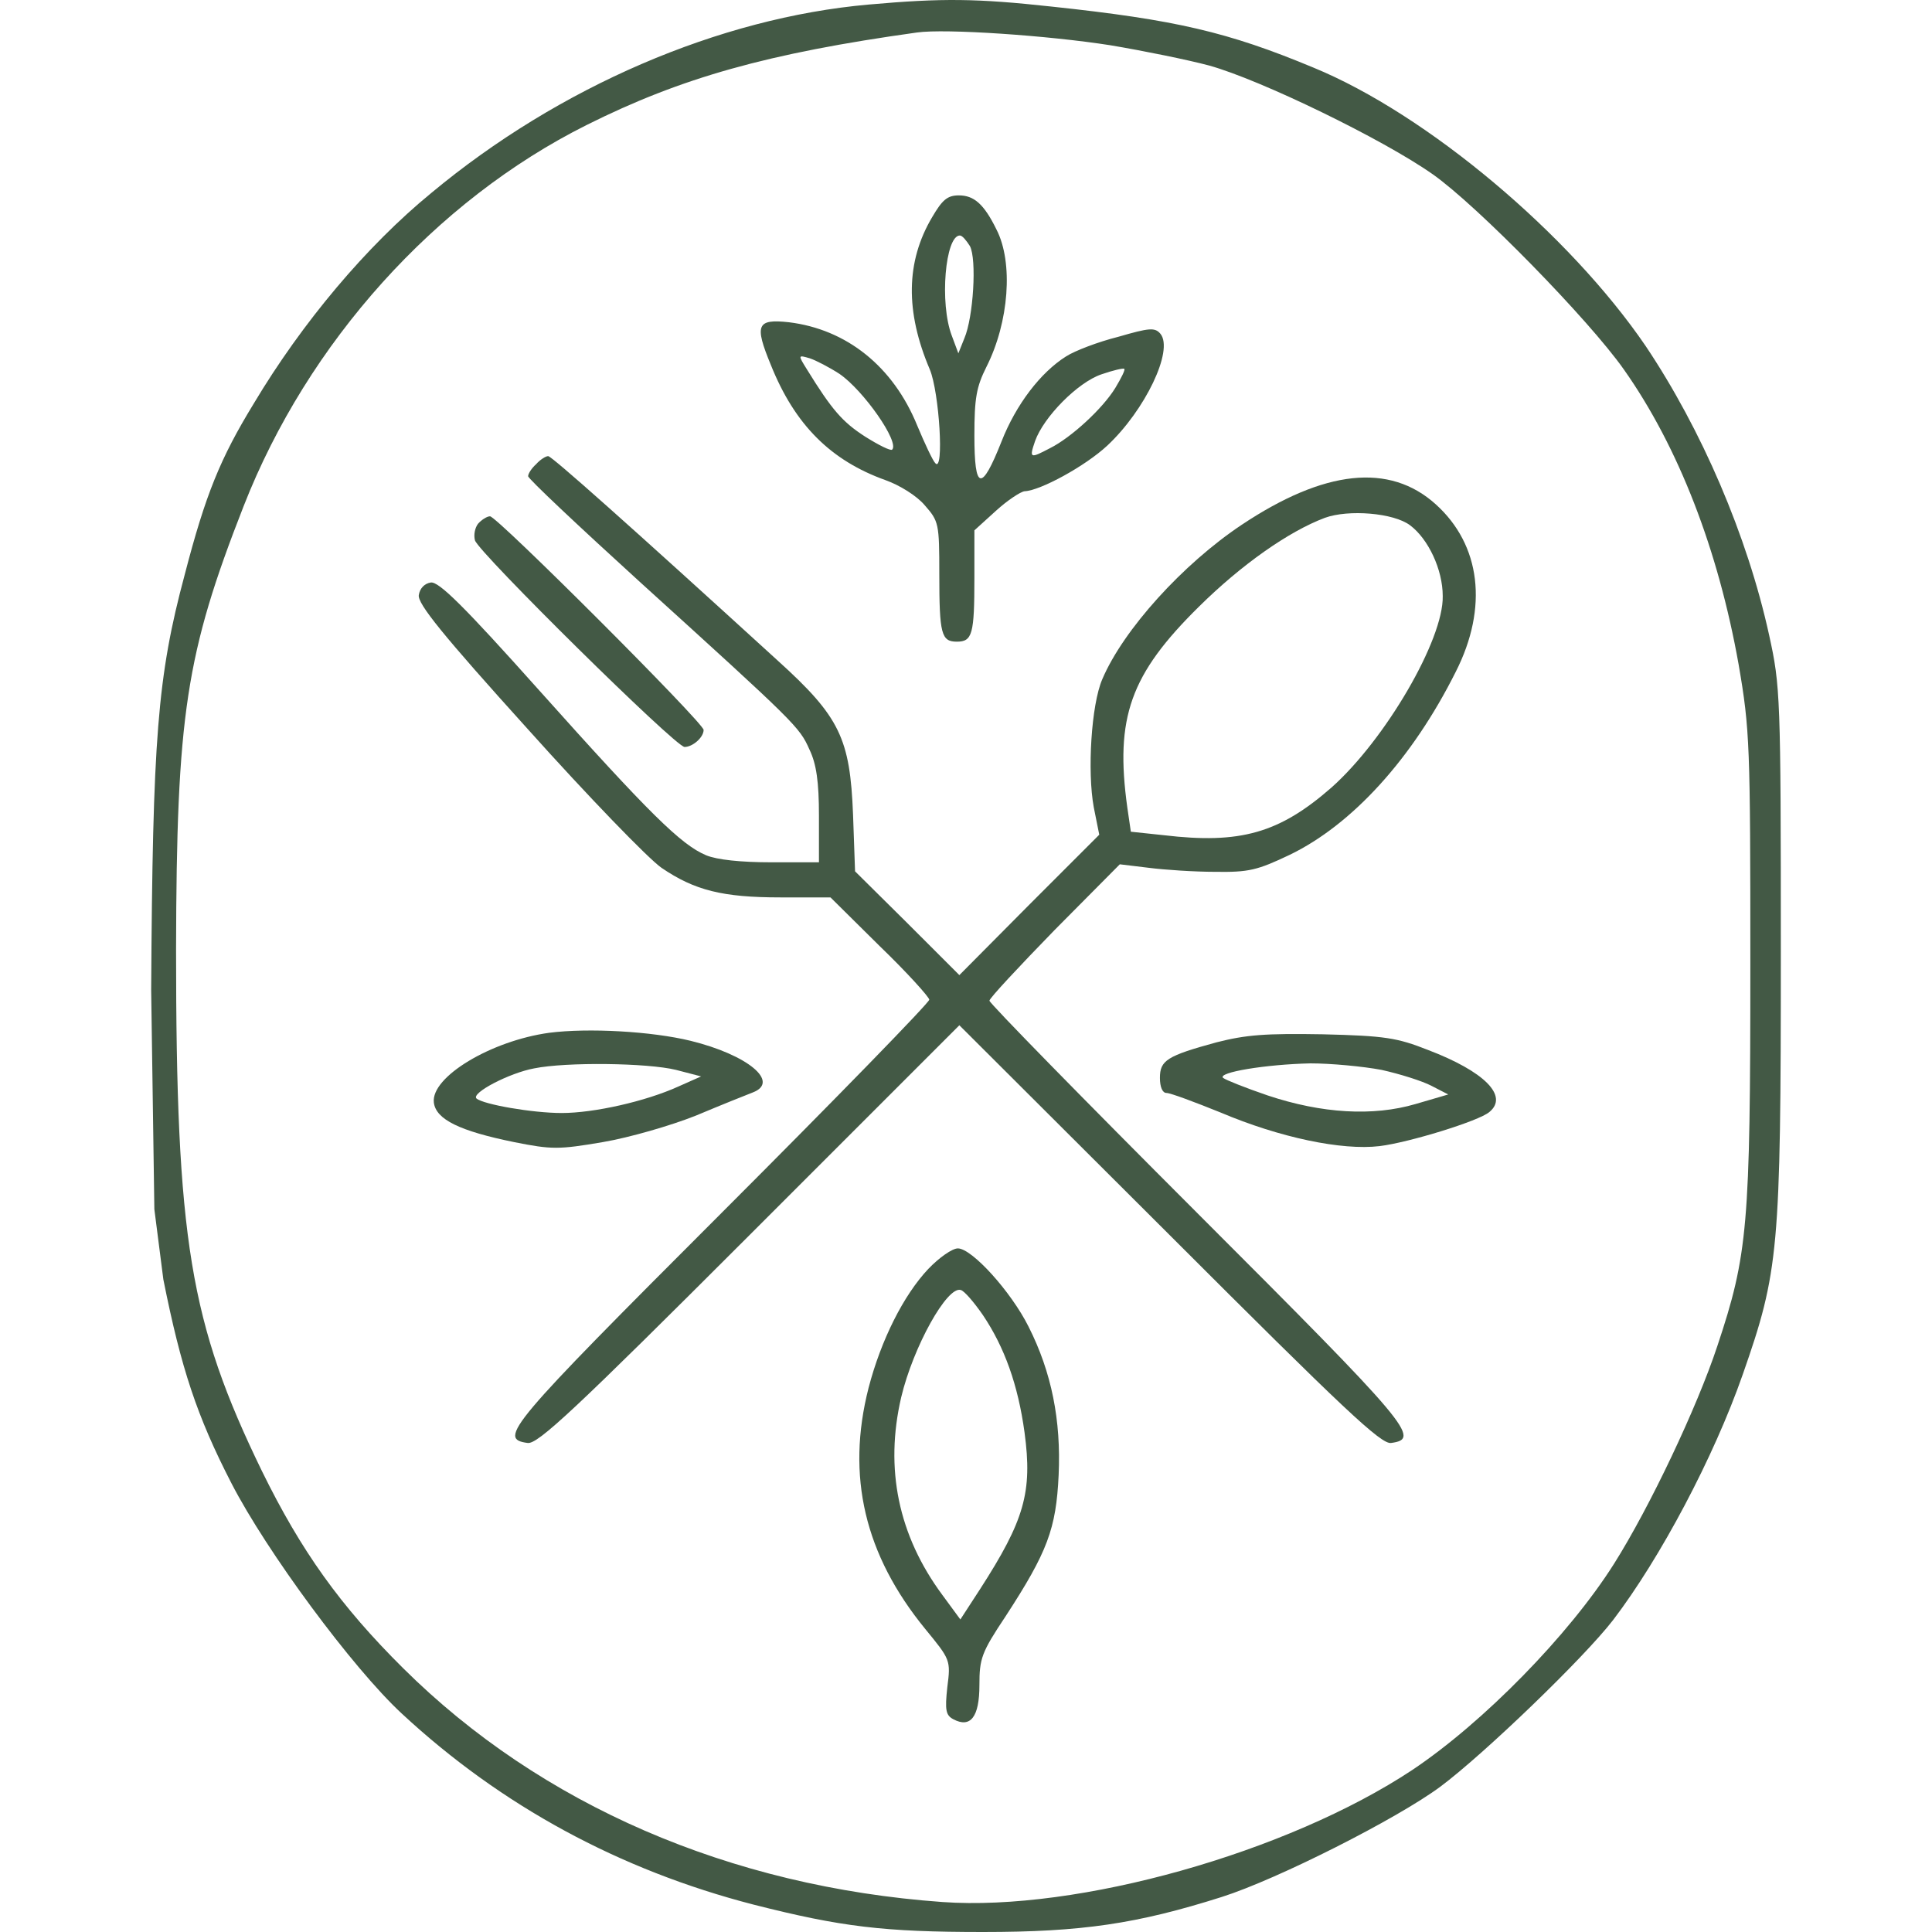
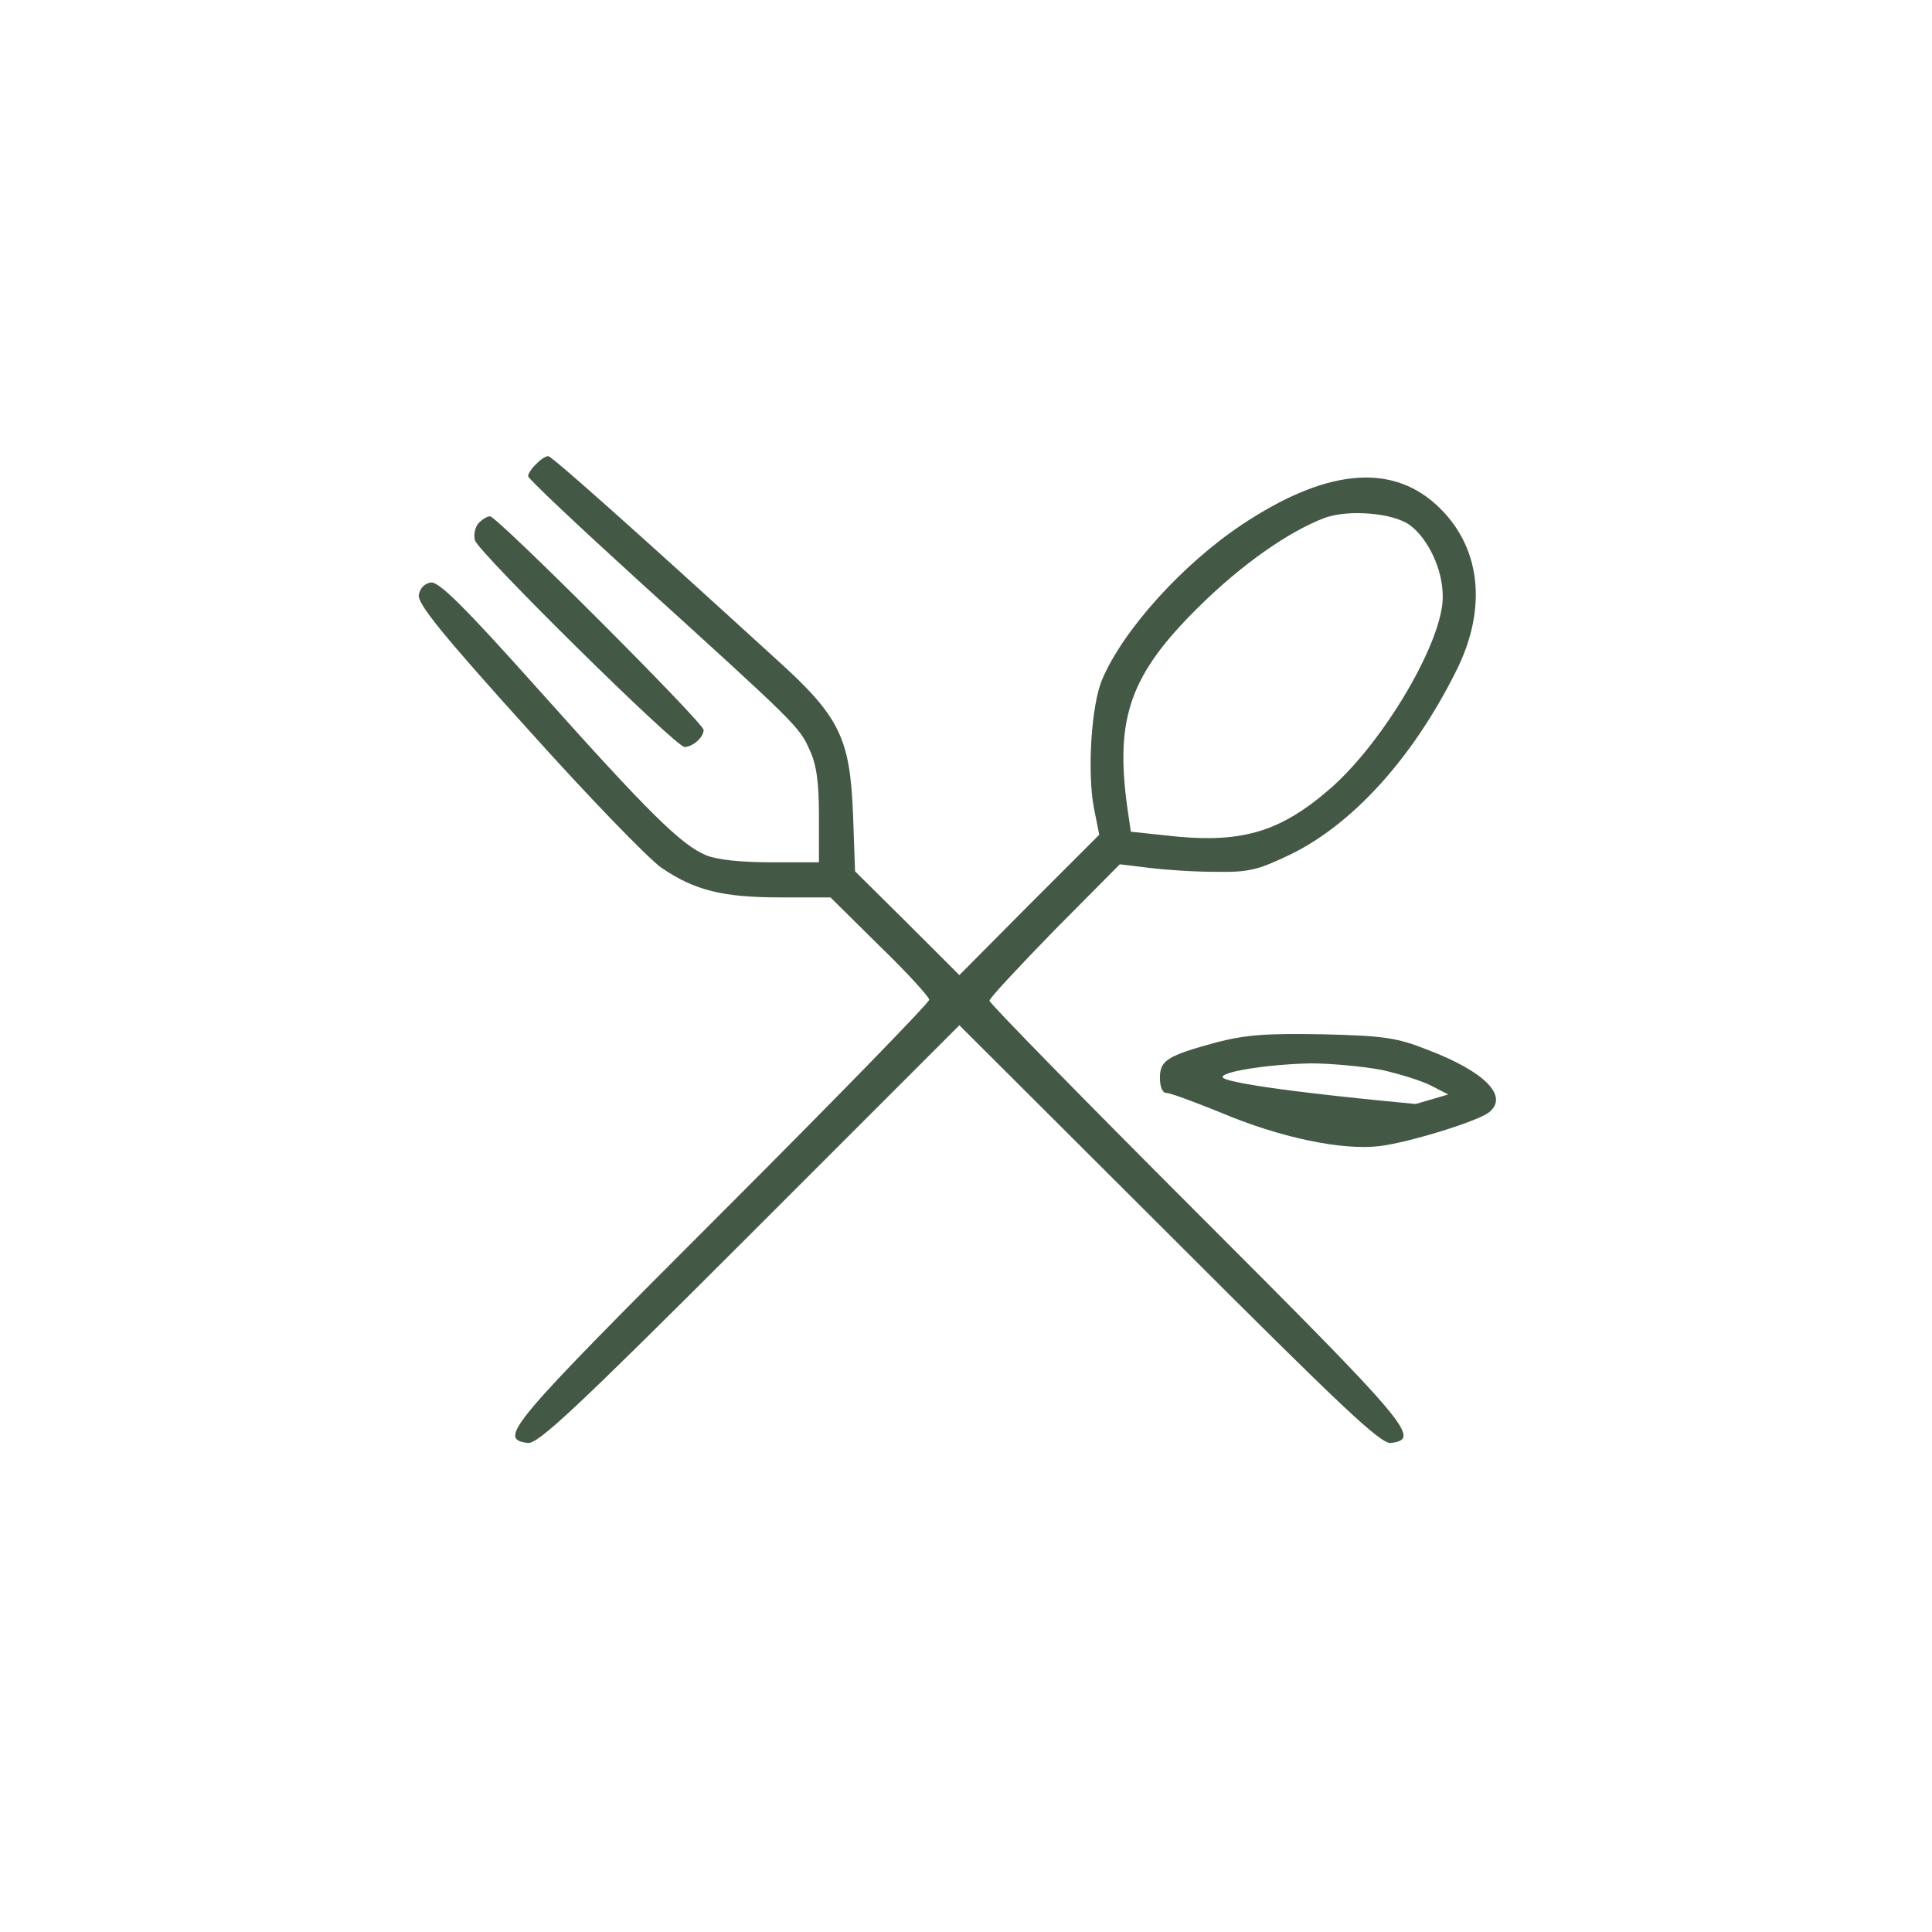
<svg xmlns="http://www.w3.org/2000/svg" width="160" height="160" viewBox="0 0 160 160" fill="none">
-   <path d="M71.941 0.377C59.568 1.471 46.27 7.194 35.707 15.99C30.362 20.367 25.018 26.721 21.02 33.413C18.242 37.958 17.022 40.946 15.296 47.595C13.024 56.053 12.645 61.188 12.519 81.977L12.783 100.144L13.529 105.965C15.002 113.329 16.306 117.285 19.168 122.84C22.072 128.479 29.184 138.117 33.266 141.904C41.514 149.563 51.32 154.866 62.388 157.727C69.668 159.579 73.204 160 81.41 160C89.574 160 94.161 159.327 101.189 157.096C105.818 155.623 115.708 150.615 119.285 147.964C122.946 145.229 131.195 137.275 133.593 134.161C137.507 129.026 141.926 120.694 144.325 113.834C147.313 105.291 147.481 103.566 147.481 78.821C147.481 57.653 147.439 56.811 146.513 52.603C144.704 44.354 140.916 35.559 136.287 28.657C129.974 19.399 118.191 9.467 108.764 5.595C101.694 2.649 97.359 1.639 87.091 0.545C80.905 -0.128 78.085 -0.17 71.941 0.377ZM91.931 3.744C94.708 4.207 98.412 4.964 100.137 5.427C104.387 6.605 114.53 11.529 118.654 14.433C122.357 17.042 131.573 26.469 134.477 30.593C139.022 37.032 142.305 45.575 143.988 55.044C144.914 60.43 144.956 61.693 144.956 79.873C144.956 101.546 144.746 103.903 142.221 111.478C140.537 116.57 136.623 124.818 133.678 129.489C129.932 135.423 122.82 142.662 116.97 146.575C106.618 153.435 89.237 158.317 78.043 157.517C60.452 156.255 44.797 149.479 33.392 138.159C28.174 132.982 24.934 128.437 21.693 121.83C15.717 109.542 14.581 102.64 14.581 78.61C14.623 59.21 15.381 54.16 20.178 41.913C25.481 28.363 36.044 16.621 48.585 10.351C56.412 6.437 63.566 4.417 75.939 2.691C78.296 2.355 86.839 2.944 91.931 3.744Z" fill="#435945" />
-   <path d="M77.207 17.967C75.006 21.663 74.965 25.815 77 30.591C77.789 32.46 78.204 39.228 77.456 38.356C77.249 38.149 76.584 36.737 75.961 35.242C73.968 30.342 70.106 27.269 65.331 26.687C62.673 26.397 62.465 26.895 63.836 30.217C65.829 35.2 68.819 38.149 73.345 39.768C74.508 40.184 75.92 41.056 76.584 41.845C77.747 43.174 77.789 43.34 77.789 47.534C77.789 52.517 77.955 53.14 79.242 53.14C80.529 53.14 80.695 52.517 80.695 47.866V43.921L82.481 42.301C83.436 41.429 84.516 40.724 84.848 40.682C86.135 40.64 89.873 38.606 91.7 36.903C94.815 33.996 97.223 29.013 96.102 27.643C95.645 27.103 95.188 27.144 92.614 27.892C90.953 28.307 89.001 29.055 88.295 29.511C86.177 30.84 84.142 33.498 82.938 36.571C81.277 40.765 80.695 40.64 80.695 36.072C80.695 32.958 80.862 32.044 81.692 30.383C83.561 26.687 83.934 21.746 82.523 19.005C81.484 16.887 80.654 16.181 79.408 16.181C78.453 16.181 78.038 16.555 77.207 17.967ZM80.322 20.375C80.903 21.455 80.612 26.272 79.865 28.016L79.367 29.262L78.827 27.809C77.789 25.109 78.287 19.503 79.491 19.503C79.699 19.503 80.031 19.919 80.322 20.375ZM69.525 30.965C71.518 32.335 74.508 36.612 73.885 37.235C73.76 37.36 72.764 36.861 71.643 36.156C69.774 34.951 68.902 33.955 66.826 30.591C66.078 29.387 66.078 29.387 67.075 29.677C67.573 29.843 68.694 30.425 69.525 30.965ZM92.365 32.127C91.326 33.83 88.71 36.239 86.966 37.111C85.305 37.983 85.222 37.983 85.72 36.529C86.426 34.536 89.25 31.671 91.202 31.006C92.157 30.674 93.029 30.466 93.112 30.549C93.195 30.633 92.863 31.297 92.365 32.127Z" fill="#435945" />
  <path d="M44.401 38.44C44.027 38.772 43.737 39.229 43.737 39.436C43.737 39.644 47.889 43.547 52.997 48.198C65.953 59.95 66.203 60.2 67.033 62.068C67.615 63.273 67.822 64.768 67.822 67.55V71.412H63.877C61.344 71.412 59.392 71.204 58.479 70.831C56.402 69.958 53.786 67.384 44.65 57.168C38.38 50.15 36.345 48.157 35.68 48.24C35.141 48.323 34.767 48.738 34.684 49.278C34.559 49.984 36.677 52.6 43.695 60.366C48.72 65.972 53.703 71.121 54.783 71.869C57.523 73.737 59.849 74.319 64.624 74.319H68.777L72.847 78.347C75.131 80.548 76.958 82.583 76.958 82.79C76.958 83.039 69.192 91.013 59.724 100.481C42.075 118.13 41.203 119.168 43.695 119.5C44.526 119.624 47.557 116.801 62.05 102.308L79.45 84.908L96.849 102.266C111.301 116.718 114.374 119.624 115.204 119.5C117.696 119.168 116.824 118.13 99.175 100.481C89.707 91.013 81.941 83.081 81.941 82.873C81.941 82.666 84.391 80.049 87.34 77.018L92.738 71.578L95.147 71.869C96.434 72.035 98.926 72.201 100.628 72.201C103.411 72.242 104.117 72.076 106.816 70.789C111.965 68.297 116.948 62.857 120.561 55.632C123.26 50.316 122.637 45.125 118.9 41.762C115.08 38.315 109.681 38.896 102.829 43.464C97.971 46.703 93.029 52.143 91.285 56.255C90.371 58.372 90.039 63.895 90.579 66.844L91.036 69.128L85.222 74.942L79.45 80.755L75.131 76.437L70.812 72.159L70.646 67.467C70.397 61.155 69.566 59.369 64.375 54.677C52.042 43.423 45.688 37.775 45.398 37.775C45.19 37.775 44.733 38.066 44.401 38.44ZM116.782 43.506C118.277 44.627 119.481 47.16 119.481 49.361C119.565 52.974 114.706 61.279 110.263 65.224C105.944 69.003 102.705 69.917 96.392 69.169L93.652 68.879L93.361 66.885C92.323 59.411 93.61 55.839 99.299 50.233C102.829 46.745 106.733 44.004 109.723 42.883C111.674 42.177 115.412 42.468 116.782 43.506Z" fill="#435945" />
  <path d="M39.584 43.381C39.335 43.713 39.21 44.295 39.335 44.752C39.667 45.79 55.946 61.861 56.693 61.861C57.357 61.861 58.271 61.072 58.271 60.449C58.271 59.867 41.162 42.758 40.581 42.758C40.331 42.758 39.875 43.049 39.584 43.381Z" fill="#435945" />
-   <path d="M45.481 85.531C40.664 86.195 35.68 89.185 35.929 91.303C36.096 92.715 38.089 93.67 42.574 94.584C45.688 95.207 46.27 95.207 49.924 94.584C52.125 94.21 55.572 93.213 57.648 92.383C59.724 91.511 61.801 90.68 62.34 90.473C64.624 89.6 61.925 87.358 57.191 86.195C53.952 85.406 48.72 85.116 45.481 85.531ZM55.987 88.604L58.063 89.144L56.195 89.974C53.454 91.22 49.177 92.175 46.519 92.175C44.11 92.175 40.041 91.469 39.459 90.971C39.002 90.514 42.2 88.853 44.235 88.479C46.893 87.939 53.62 88.022 55.987 88.604Z" fill="#435945" />
-   <path d="M100.753 86.32C96.642 87.441 96.06 87.815 96.06 89.268C96.06 90.016 96.268 90.514 96.6 90.514C96.932 90.514 98.926 91.262 101.085 92.134C105.985 94.21 111.135 95.29 114.249 94.916C116.658 94.625 122.471 92.84 123.343 92.092C124.963 90.763 122.928 88.728 118.236 86.943C115.702 85.946 114.706 85.78 109.557 85.656C104.781 85.573 103.203 85.697 100.753 86.32ZM114.415 88.604C115.91 88.936 117.779 89.517 118.568 89.933L119.938 90.639L117.239 91.428C113.709 92.466 109.473 92.217 104.989 90.722C103.161 90.099 101.5 89.434 101.293 89.268C100.794 88.812 104.822 88.147 108.518 88.064C110.221 88.064 112.879 88.313 114.415 88.604Z" fill="#435945" />
-   <path d="M76.875 105.09C74.84 107.249 72.971 110.945 71.933 114.932C70.064 122.241 71.601 128.76 76.626 134.906C78.702 137.439 78.744 137.481 78.453 139.723C78.245 141.634 78.328 142.049 78.951 142.381C80.363 143.129 81.111 142.215 81.111 139.557C81.111 137.356 81.277 136.858 83.27 133.868C86.758 128.511 87.464 126.601 87.672 122.158C87.879 117.631 87.091 113.645 85.18 109.866C83.727 106.959 80.488 103.387 79.325 103.387C78.868 103.387 77.788 104.135 76.875 105.09ZM81.401 108.911C83.187 111.568 84.308 114.683 84.848 118.628C85.513 123.569 84.848 125.895 81.152 131.626L79.533 134.117L78.038 132.082C74.383 127.141 73.262 121.618 74.632 115.721C75.629 111.527 78.453 106.46 79.574 106.834C79.865 106.917 80.654 107.831 81.401 108.911Z" fill="#435945" />
+   <path d="M100.753 86.32C96.642 87.441 96.06 87.815 96.06 89.268C96.06 90.016 96.268 90.514 96.6 90.514C96.932 90.514 98.926 91.262 101.085 92.134C105.985 94.21 111.135 95.29 114.249 94.916C116.658 94.625 122.471 92.84 123.343 92.092C124.963 90.763 122.928 88.728 118.236 86.943C115.702 85.946 114.706 85.78 109.557 85.656C104.781 85.573 103.203 85.697 100.753 86.32ZM114.415 88.604C115.91 88.936 117.779 89.517 118.568 89.933L119.938 90.639L117.239 91.428C103.161 90.099 101.5 89.434 101.293 89.268C100.794 88.812 104.822 88.147 108.518 88.064C110.221 88.064 112.879 88.313 114.415 88.604Z" fill="#435945" />
</svg>